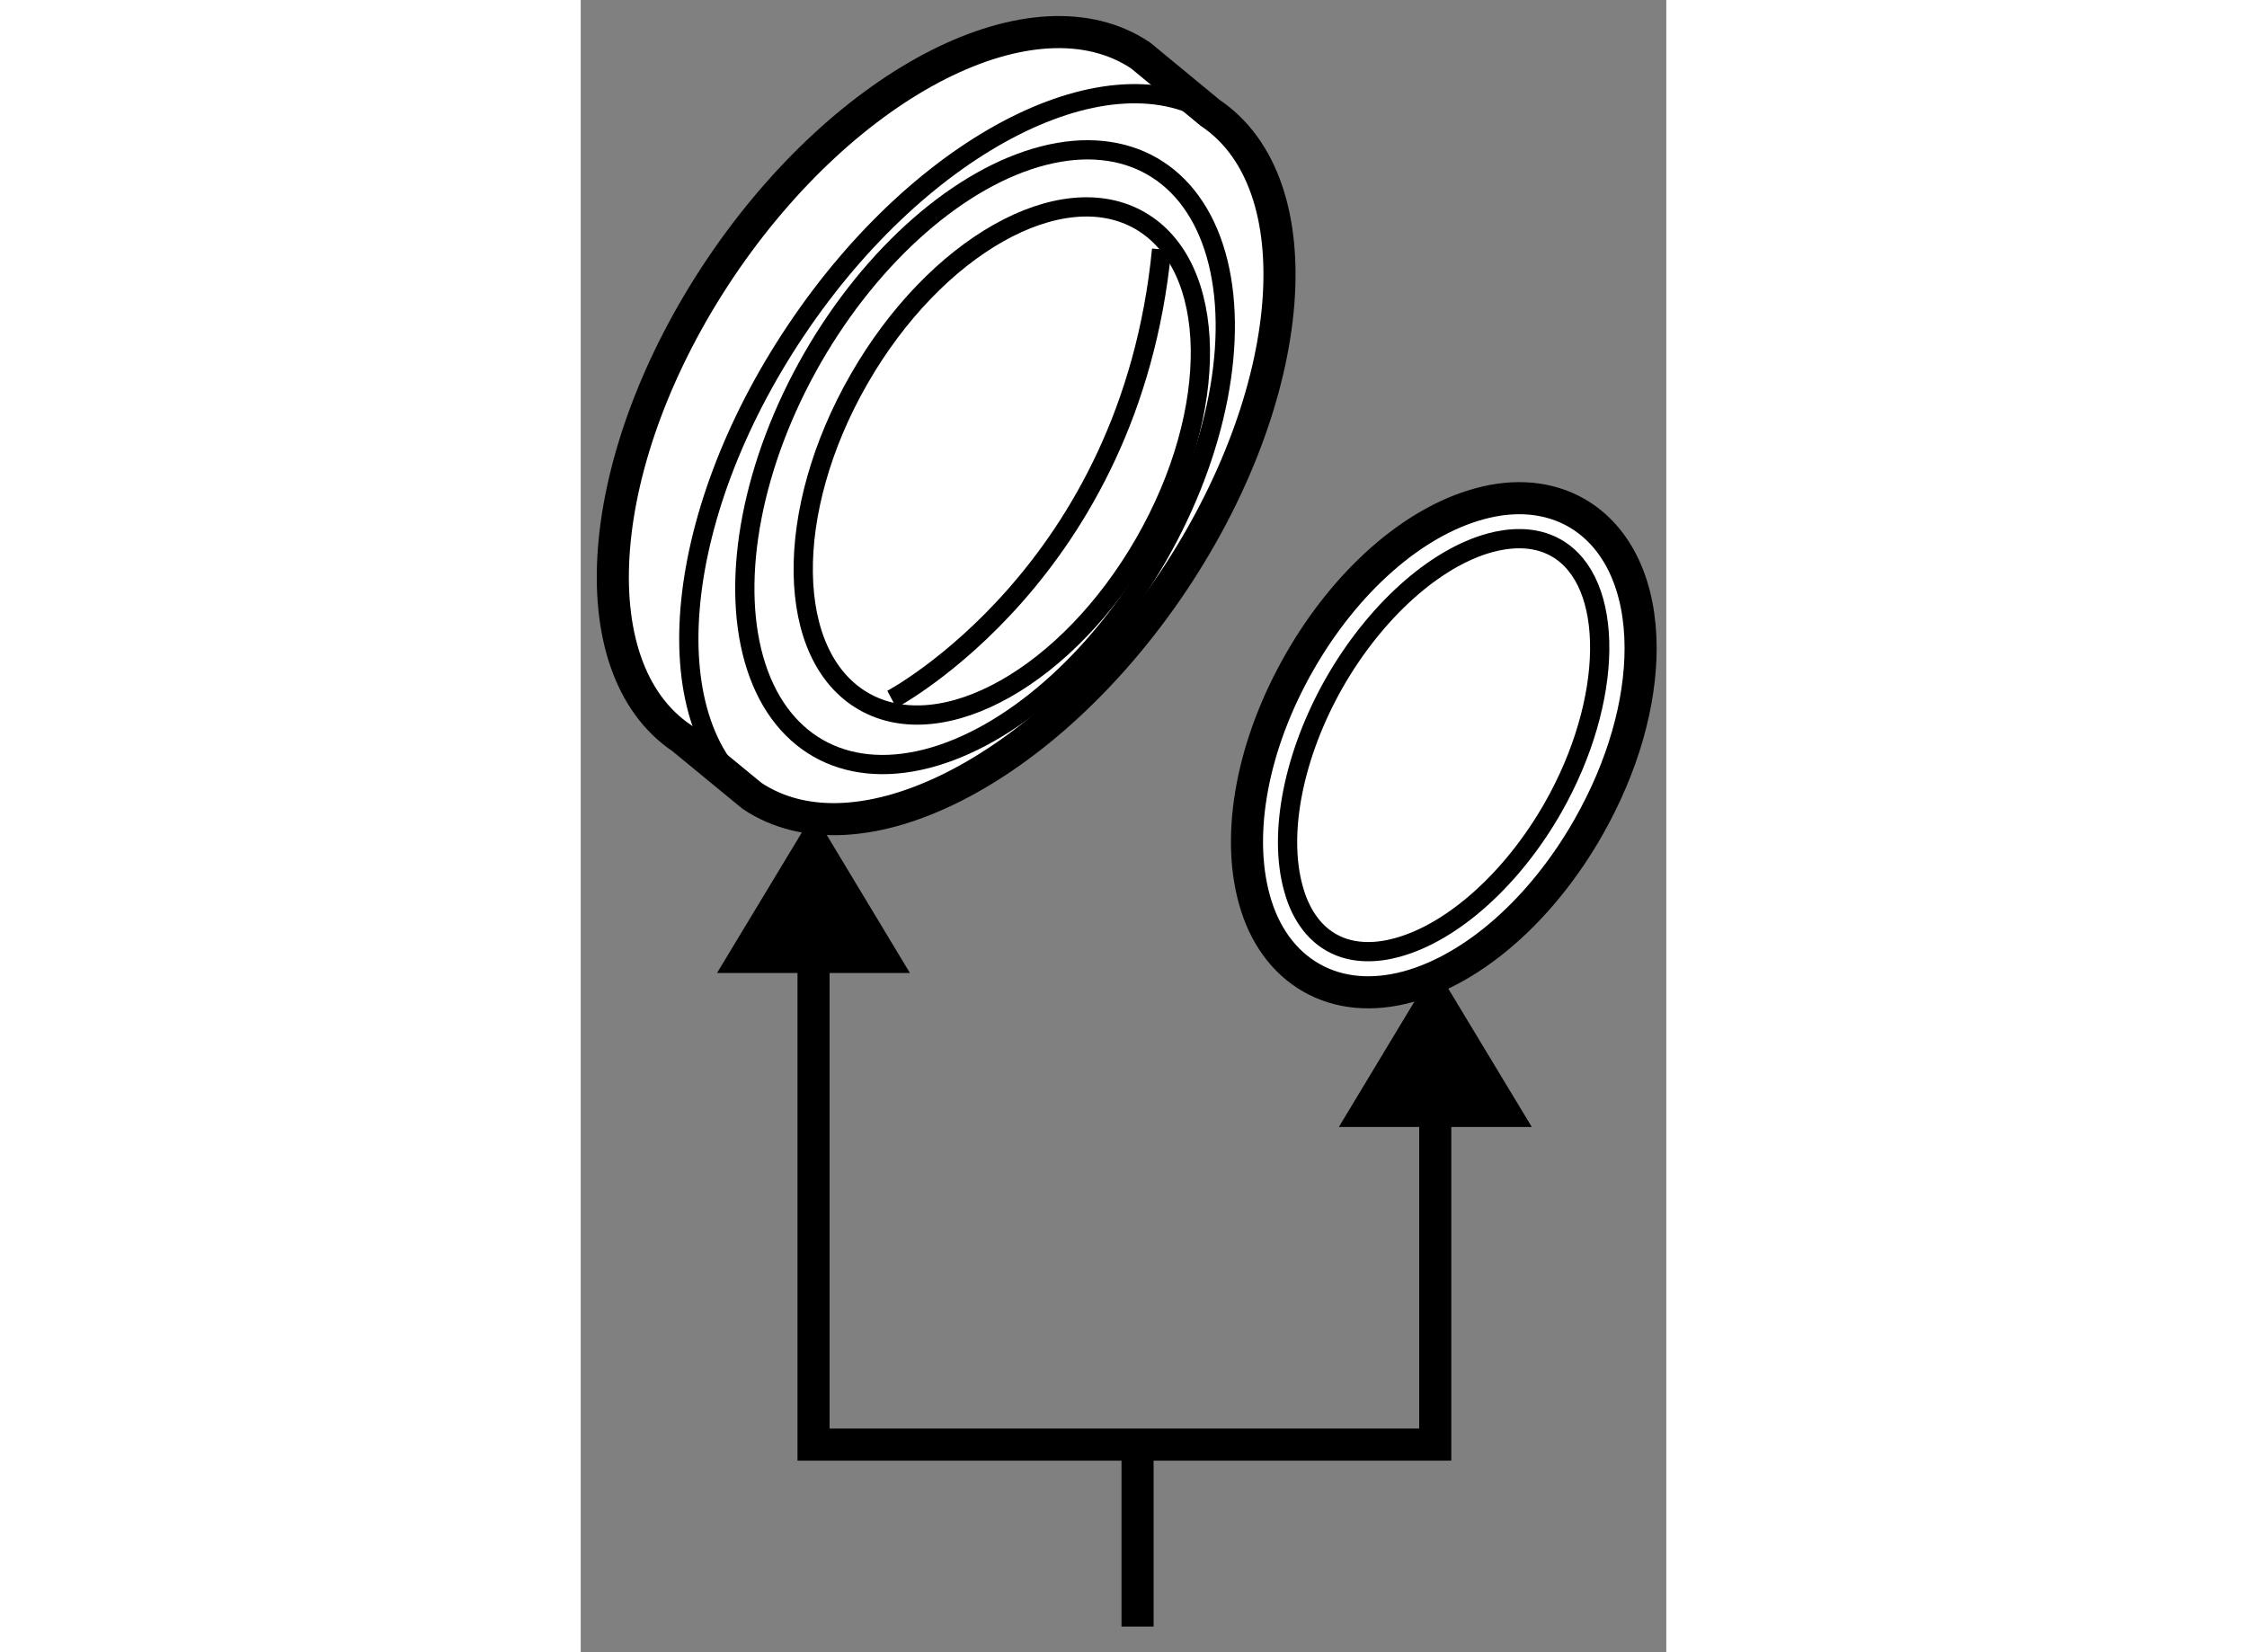
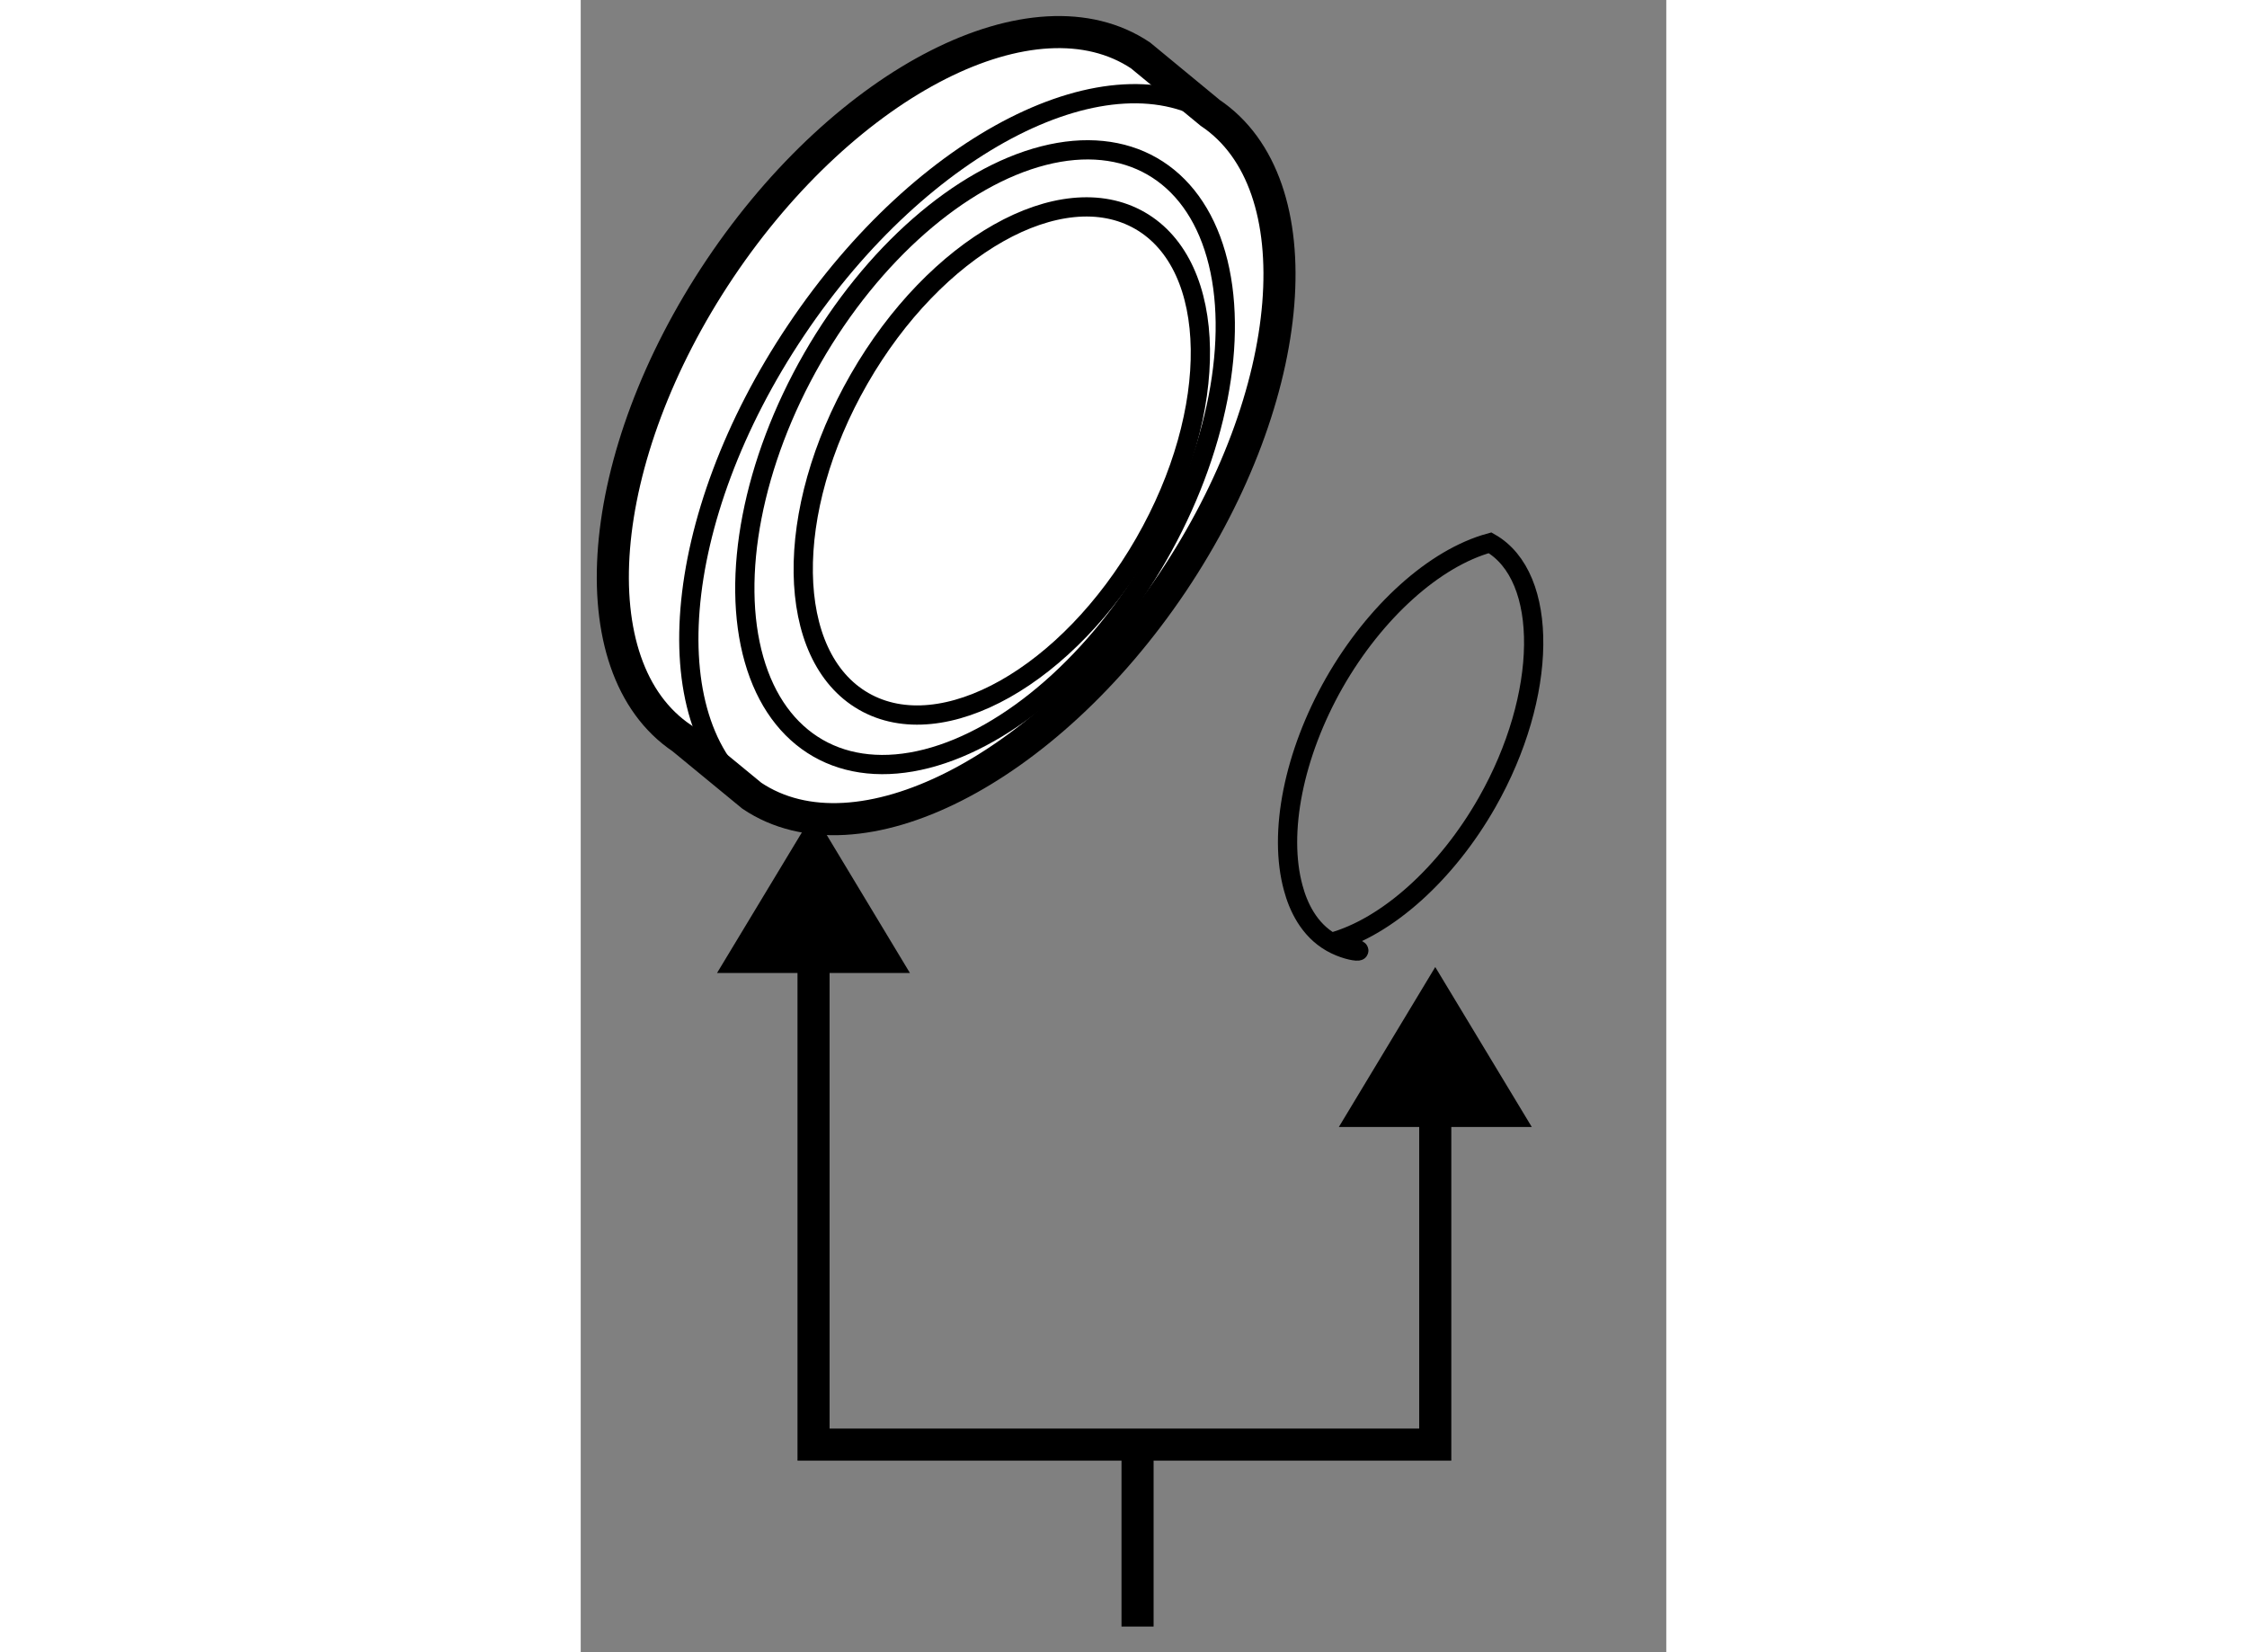
<svg xmlns="http://www.w3.org/2000/svg" version="1.1" x="0px" y="0px" width="244.8px" height="180px" viewBox="180.522 121.574 16.916 25.746" enable-background="new 0 0 244.8 180" xml:space="preserve">
  <rect x="180.522" y="121.574" width="16.916" height="25.746" fill="#808080" stroke="none" />
  <g>
    <polygon points="185.652,136.736 184.15,134.244 182.646,136.736   " />
    <line fill="none" stroke="#000000" stroke-width="0.5" x1="189.199" y1="144.085" x2="189.199" y2="146.92" />
    <polygon points="195.342,139.135 193.838,136.643 192.336,139.135   " />
    <polyline fill="none" stroke="#000000" stroke-width="0.5" points="184.15,135.587 184.15,144.085 193.838,144.085     193.838,137.985   " />
  </g>
  <g>
    <path fill="#FFFFFF" stroke="#000000" stroke-width="0.5" d="M190.331,123.333c1.645,1.105,1.381,4.385-0.589,7.322    c-1.976,2.938-4.909,4.423-6.553,3.319l-1.087-0.894c-1.646-1.106-1.38-4.383,0.591-7.322c1.974-2.938,4.907-4.422,6.553-3.32    L190.331,123.333z" />
    <path fill="none" stroke="#000000" stroke-width="0.3" d="M190.429,123.399c-1.644-1.104-4.581,0.381-6.55,3.319    c-1.973,2.939-2.238,6.217-0.594,7.323" />
    <ellipse transform="matrix(0.867 0.498 -0.498 0.867 88.914 -75.958)" fill="none" stroke="#000000" stroke-width="0.3" cx="186.863" cy="128.718" rx="3.102" ry="5.229" />
    <ellipse transform="matrix(0.867 0.498 -0.498 0.867 88.955 -76.082)" fill="none" stroke="#000000" stroke-width="0.3" cx="187.145" cy="128.767" rx="2.565" ry="4.321" />
-     <path fill="none" stroke="#000000" stroke-width="0.3" d="M185.37,132.471c0,0,3.714-1.964,4.204-7.01" />
  </g>
  <g>
-     <path fill="#FFFFFF" stroke="#000000" stroke-width="0.5" d="M194.526,129.425c-1.038,0.282-2.088,1.21-2.81,2.478    c-0.723,1.269-0.983,2.643-0.699,3.678c0.152,0.56,0.461,0.983,0.888,1.228c0.43,0.246,0.95,0.293,1.51,0.141    c1.034-0.285,2.084-1.212,2.807-2.479c0.547-0.96,0.816-1.946,0.816-2.796c0-0.948-0.337-1.729-1.003-2.112    C195.606,129.32,195.084,129.271,194.526,129.425z" />
-     <path fill="none" stroke="#000000" stroke-width="0.3" d="M192.218,136.26c-0.354-0.201-0.518-0.569-0.592-0.846    c-0.239-0.865,0.009-2.091,0.638-3.198c0.633-1.109,1.563-1.948,2.428-2.184c0.274-0.074,0.676-0.122,1.029,0.079    c0.926,0.526,0.902,2.379-0.047,4.047l0,0c-0.631,1.108-1.562,1.944-2.427,2.18C192.974,136.414,192.572,136.462,192.218,136.26z" />
+     <path fill="none" stroke="#000000" stroke-width="0.3" d="M192.218,136.26c-0.354-0.201-0.518-0.569-0.592-0.846    c-0.239-0.865,0.009-2.091,0.638-3.198c0.633-1.109,1.563-1.948,2.428-2.184c0.926,0.526,0.902,2.379-0.047,4.047l0,0c-0.631,1.108-1.562,1.944-2.427,2.18C192.974,136.414,192.572,136.462,192.218,136.26z" />
  </g>
</svg>